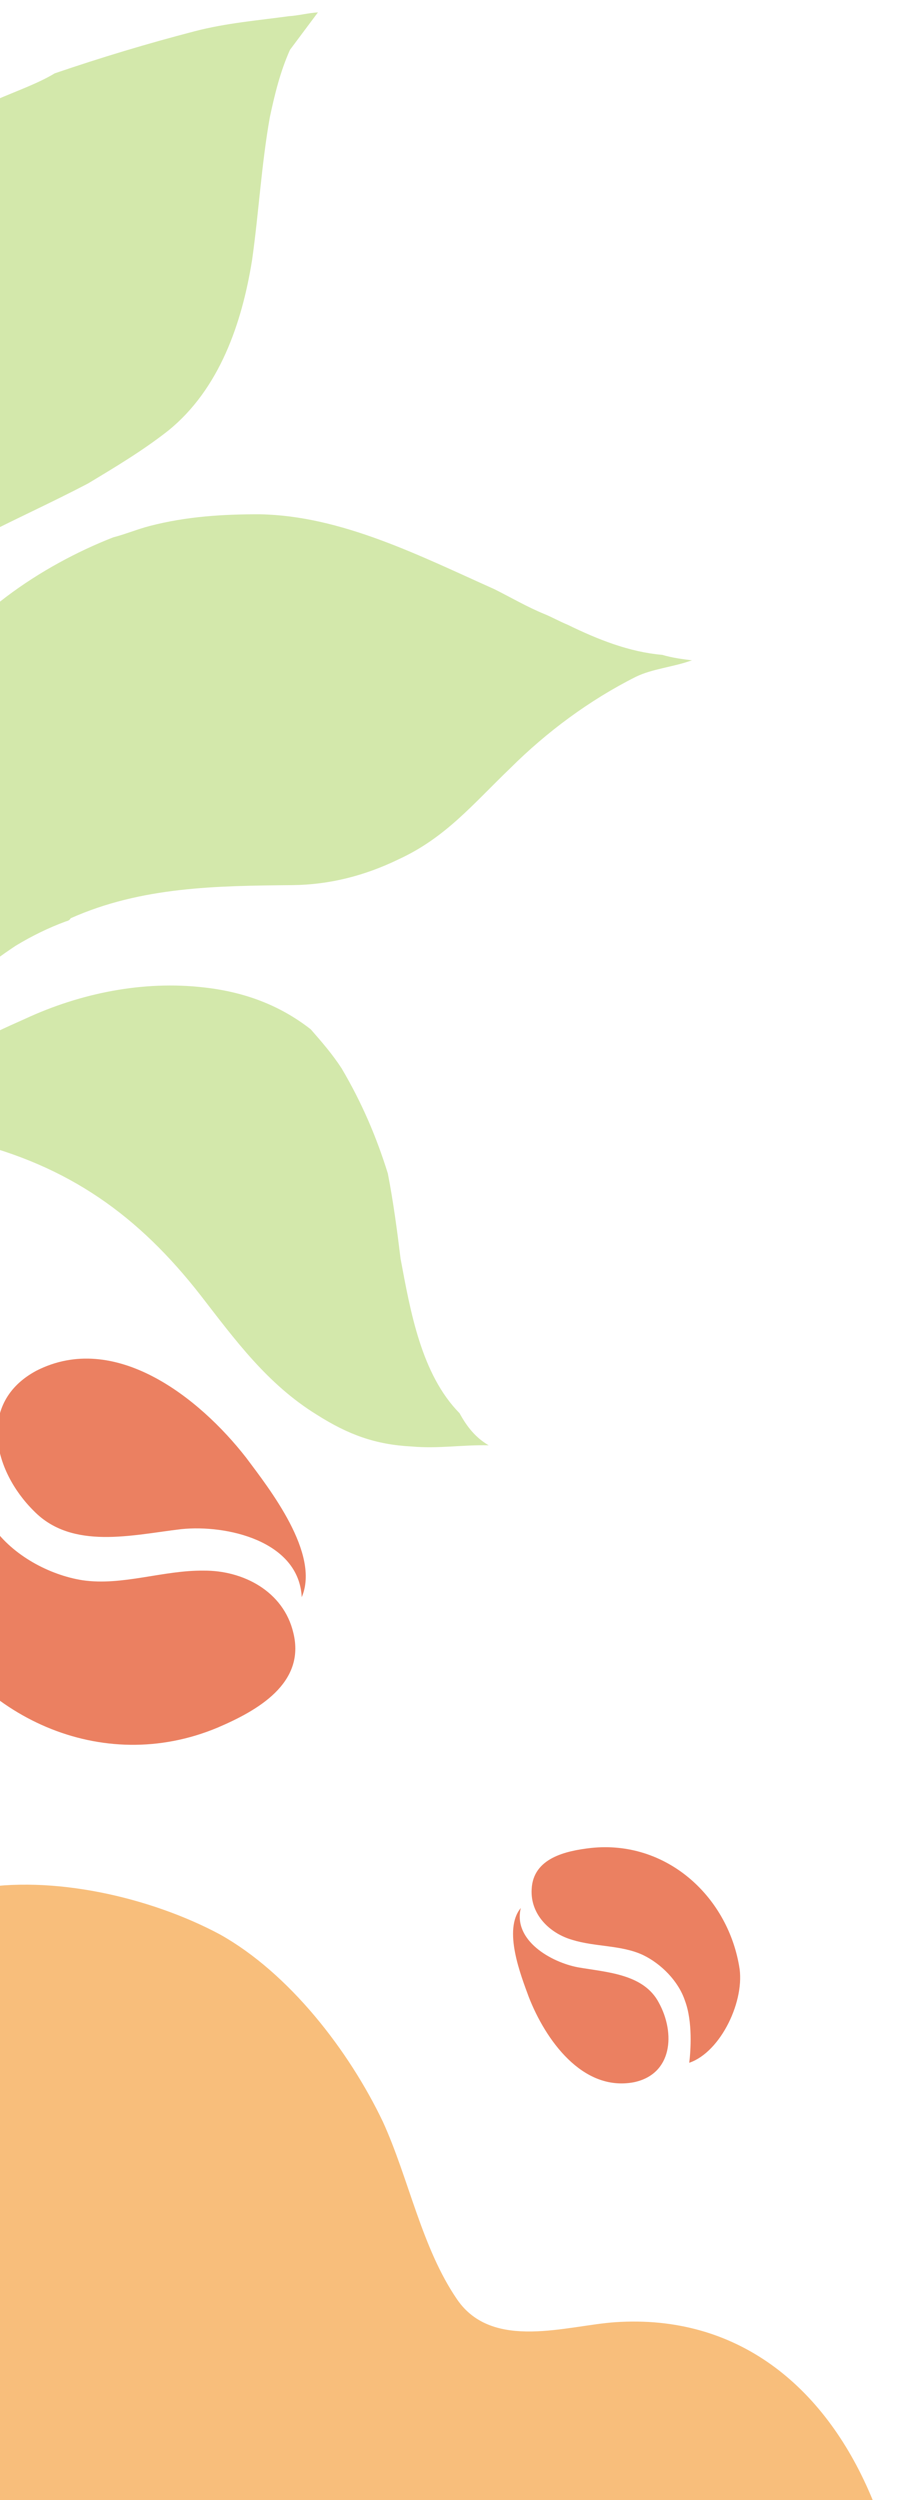
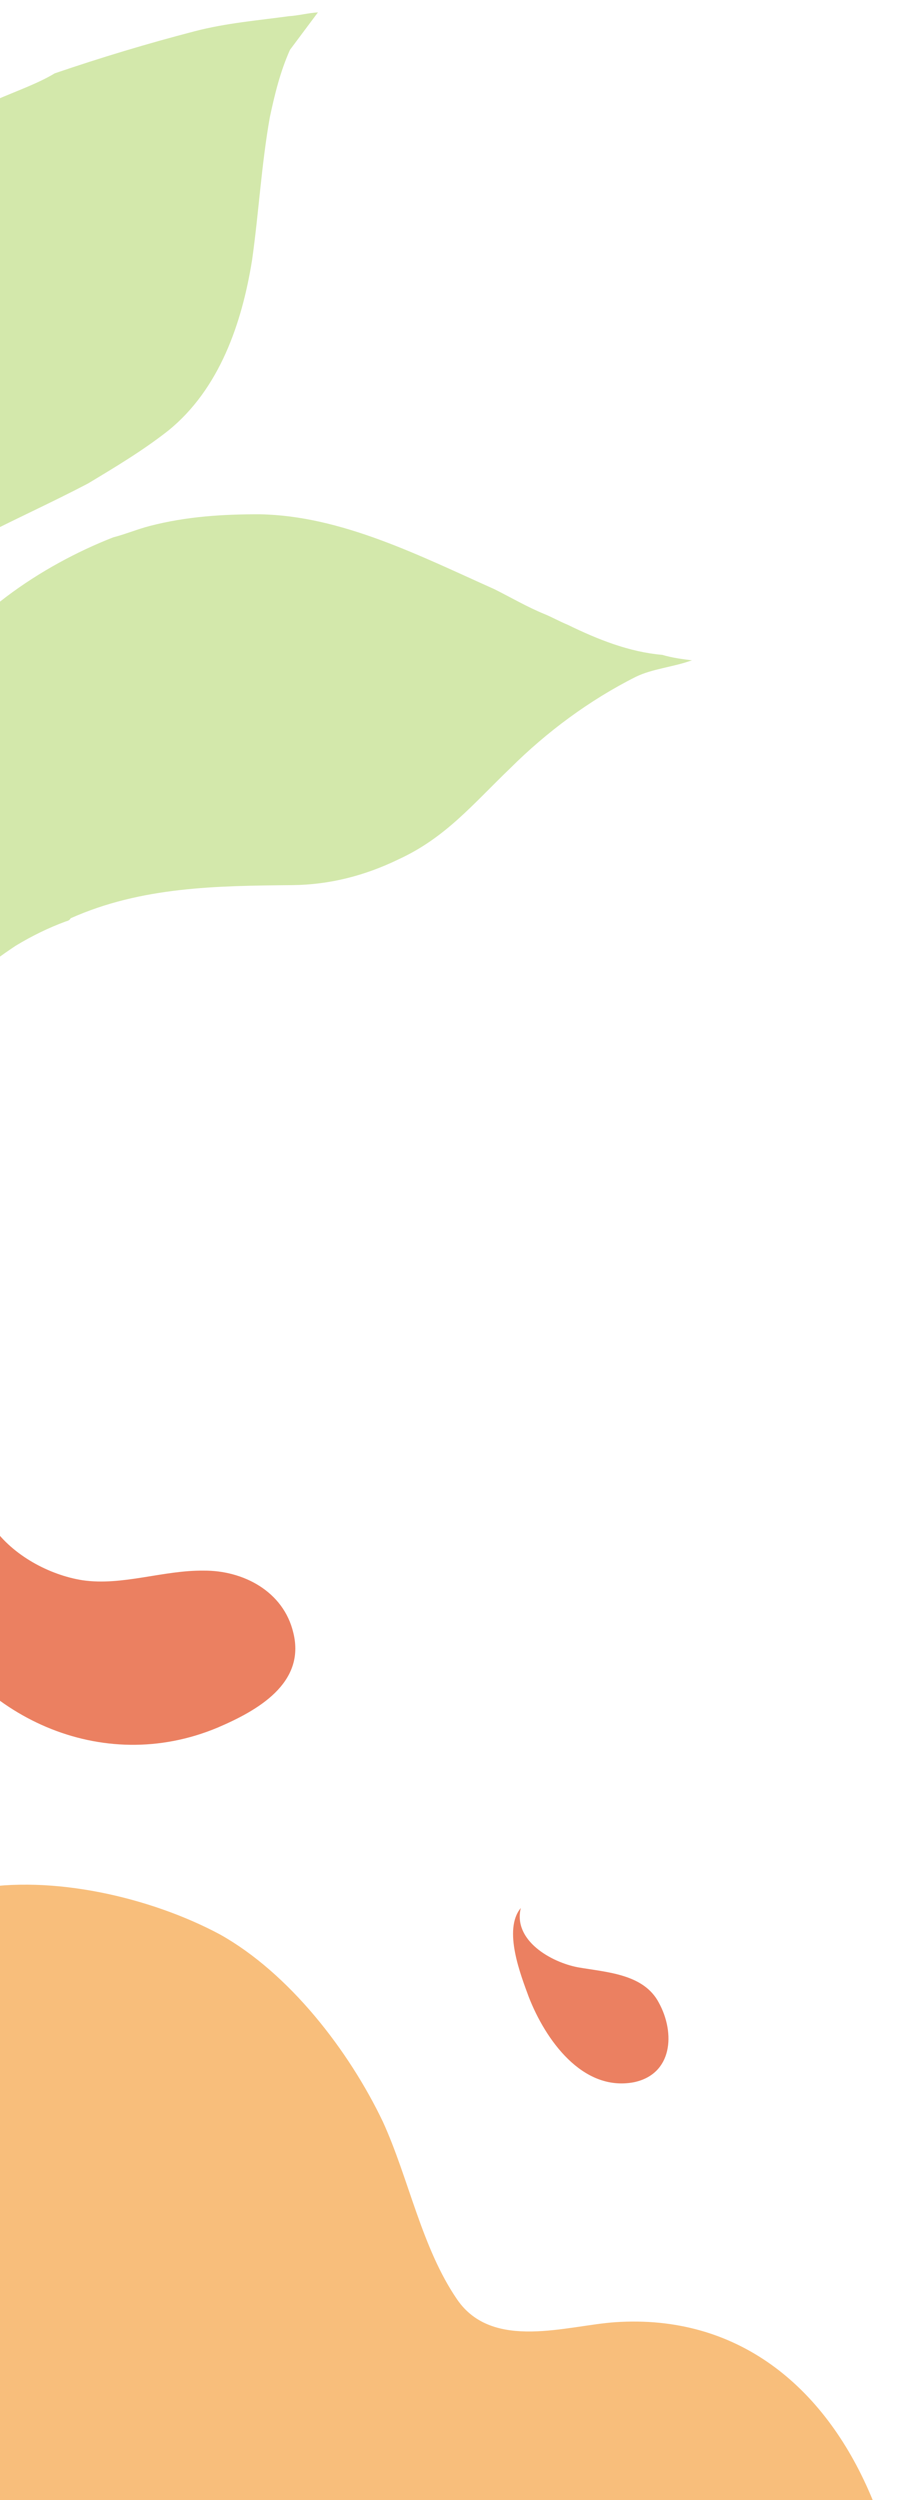
<svg xmlns="http://www.w3.org/2000/svg" width="194" height="535" viewBox="0 0 194 535" fill="none">
  <path d="M-36.269 572.998C-23.82 572.306 -11.026 572.652 1.423 572.998H20.787C22.171 572.998 23.208 572.998 24.591 572.998C48.451 572.306 72.311 570.577 96.171 572.306C100.32 572.652 104.47 572.998 108.619 572.998H156.339C157.722 572.998 159.105 572.652 160.488 572.652C171.208 571.614 182.273 570.923 193.339 572.306C193.339 559.166 191.61 546.026 186.423 533.923C176.395 510.409 157.722 495.194 131.787 496.923C121.413 497.614 105.507 503.147 97.899 492.082C90.292 481.016 87.526 466.147 81.993 454.044C74.731 438.83 61.937 422.231 47.068 413.932C32.199 405.979 11.105 401.138 -5.493 404.25C-21.745 407.017 -32.465 419.811 -37.998 434.68C-42.839 447.129 -44.568 460.96 -49.755 473.409C-50.446 475.484 -51.483 477.213 -52.521 478.942C-54.25 482.054 -56.325 484.82 -59.091 486.549C-63.586 489.661 -69.465 489.661 -75.343 487.932C-84.334 486.203 -91.941 480.671 -100.24 476.521C-111.652 471.334 -124.792 468.568 -135.511 476.521C-148.306 485.857 -151.072 509.371 -152.455 523.549C-153.838 536.343 -152.109 548.792 -152.455 561.586C-152.455 561.932 -152.455 562.624 -152.455 563.315C-152.455 565.736 -152.109 567.811 -152.109 570.231C-140.698 569.885 -129.633 570.577 -118.222 571.614C-103.007 572.652 -87.446 572.998 -72.231 572.652C-61.511 572.652 -51.138 572.652 -40.418 572.998H-36.269Z" fill="#F8BE7B" />
  <path d="M-0.928 21.405C-5.549 23.818 -9.694 26.511 -14.217 29.303C-22.128 34.59 -29.267 41.293 -34.501 49.114C-36.837 52.548 -38.977 56.739 -40.838 60.453C-41.579 62.261 -41.843 64.348 -42.584 66.156C-43.975 79.438 -44.889 93 -44.569 106.645C-44.069 119.435 -42.812 132.028 -40.322 144.705C-36.586 138.888 -31.897 133.631 -26.634 129.031C-12.997 117.813 3.529 111.496 18.806 103.484C24.744 99.921 30.681 96.358 36.043 92.137C47.047 83.218 51.841 69.051 53.988 55.572C55.409 45.512 55.975 35.271 57.774 25.113C58.863 19.984 60.05 15.234 62.092 10.665L68.081 2.647C66.092 2.761 63.823 3.351 61.834 3.465C55.208 4.381 48.484 4.918 41.677 6.689C31.466 9.345 21.732 12.281 11.718 15.693C8.231 17.811 3.791 19.37 -0.928 21.405Z" fill="#D3E8AB" />
  <path d="M-67.751 250.356C-57.82 248.177 -48.759 244.205 -40.569 238.441C-40.19 238.342 -39.91 237.866 -39.154 237.669C-36.144 235.271 -33.134 232.873 -30.404 230.952C-30.124 230.475 -29.367 230.278 -29.088 229.802C-18.56 220.603 -8.706 210.369 3.35 202.388C6.837 200.269 10.422 198.529 14.105 197.168C14.483 197.069 14.862 196.971 15.141 196.494C30.336 189.716 46.447 189.563 62.557 189.41C70.613 189.333 78.176 187.366 85.346 183.886C95.443 179.241 101.252 172.077 109.329 164.324C117.028 156.668 126.157 149.853 136.155 144.829C139.74 143.089 144.097 142.764 148.158 141.303C146.071 141.039 143.983 140.774 141.797 140.132C134.778 139.535 128.023 136.85 121.549 133.689C119.741 132.948 118.311 132.109 116.503 131.368C112.888 129.886 109.552 127.927 105.838 126.067C89.848 118.921 73.086 110.36 55.644 110.052C47.967 110.03 40.01 110.485 32.068 112.551C29.421 113.239 26.872 114.306 24.224 114.994C8.833 121.017 -8.025 132.266 -15.943 146.842C-24.42 162.371 -27.951 179.843 -32.812 196.855C-39.058 217.86 -48.722 238.139 -67.751 250.356Z" fill="#D3E8AB" />
-   <path d="M98.412 302.423C90.182 294.066 87.874 280.535 85.777 269.371C85.058 263.502 84.241 257.254 83.045 251.105C80.601 243.262 77.499 235.993 73.165 228.642C71.145 225.533 68.845 222.901 66.545 220.27C59.957 215.119 52.347 212.253 43.619 211.294C30.715 209.805 17.282 212.492 5.393 218.007C3.222 218.975 1.051 219.943 -0.741 220.813C-1.119 220.912 -1.777 221.487 -2.156 221.585C-4.886 223.507 -9.129 225.822 -13.274 228.515C-14.968 229.763 -16.662 231.011 -18.356 232.259C-20.988 234.559 -23.521 237.237 -25.957 240.293C-26.236 240.769 -26.138 241.147 -26.138 241.147C-19.595 241.464 -13.234 242.636 -6.775 244.186C14.79 249.478 29.677 260.142 43.013 277.264C50.306 286.673 57.22 296.18 67.802 302.714C74.572 307.009 80.374 309.134 88.149 309.534C93.935 310.048 98.95 309.147 104.638 309.283C101.779 307.604 99.956 305.252 98.412 302.423Z" fill="#D3E8AB" />
-   <path d="M147.585 441.415C154.395 439.094 159.658 427.949 158.265 420.675C155.633 405.506 142.477 393.743 126.534 395.445C121.117 396.064 114.152 397.612 113.842 404.268C113.533 409.685 117.712 413.71 122.51 415.103C127.463 416.65 133.035 416.186 137.679 418.353C141.548 420.21 145.263 423.925 146.656 428.104C148.359 432.593 147.894 438.939 147.585 441.415Z" fill="#EB8061" />
  <path d="M111.52 408.291C109.818 415.256 118.021 419.9 123.748 420.983C129.939 422.067 137.833 422.376 141.083 428.567C144.643 435.068 144.024 443.891 135.666 445.593C124.677 447.605 116.783 436.461 113.223 427.329C111.52 422.686 107.651 412.934 111.52 408.291Z" fill="#EB8061" />
  <path d="M-9.388 305.774C-19.24 312.786 -22.359 333.262 -16.619 344.308C-5.091 367.471 21.75 380.092 46.606 369.687C55.033 366.087 65.505 360.246 62.805 349.379C60.7 340.506 52.036 336.034 43.639 336.097C34.919 335.985 26.168 339.411 17.649 338.153C10.525 337.021 2.757 332.824 -1.495 326.764C-6.394 320.354 -8.696 309.911 -9.388 305.774Z" fill="#EB8061" />
-   <path d="M64.609 341.784C64.004 329.748 48.561 326.213 38.818 327.221C28.326 328.452 15.465 331.747 7.255 323.339C-1.603 314.581 -4.846 300.075 7.796 293.316C24.527 284.794 42.595 298.947 52.717 311.942C57.691 318.602 68.609 332.446 64.609 341.784Z" fill="#EB8061" />
</svg>